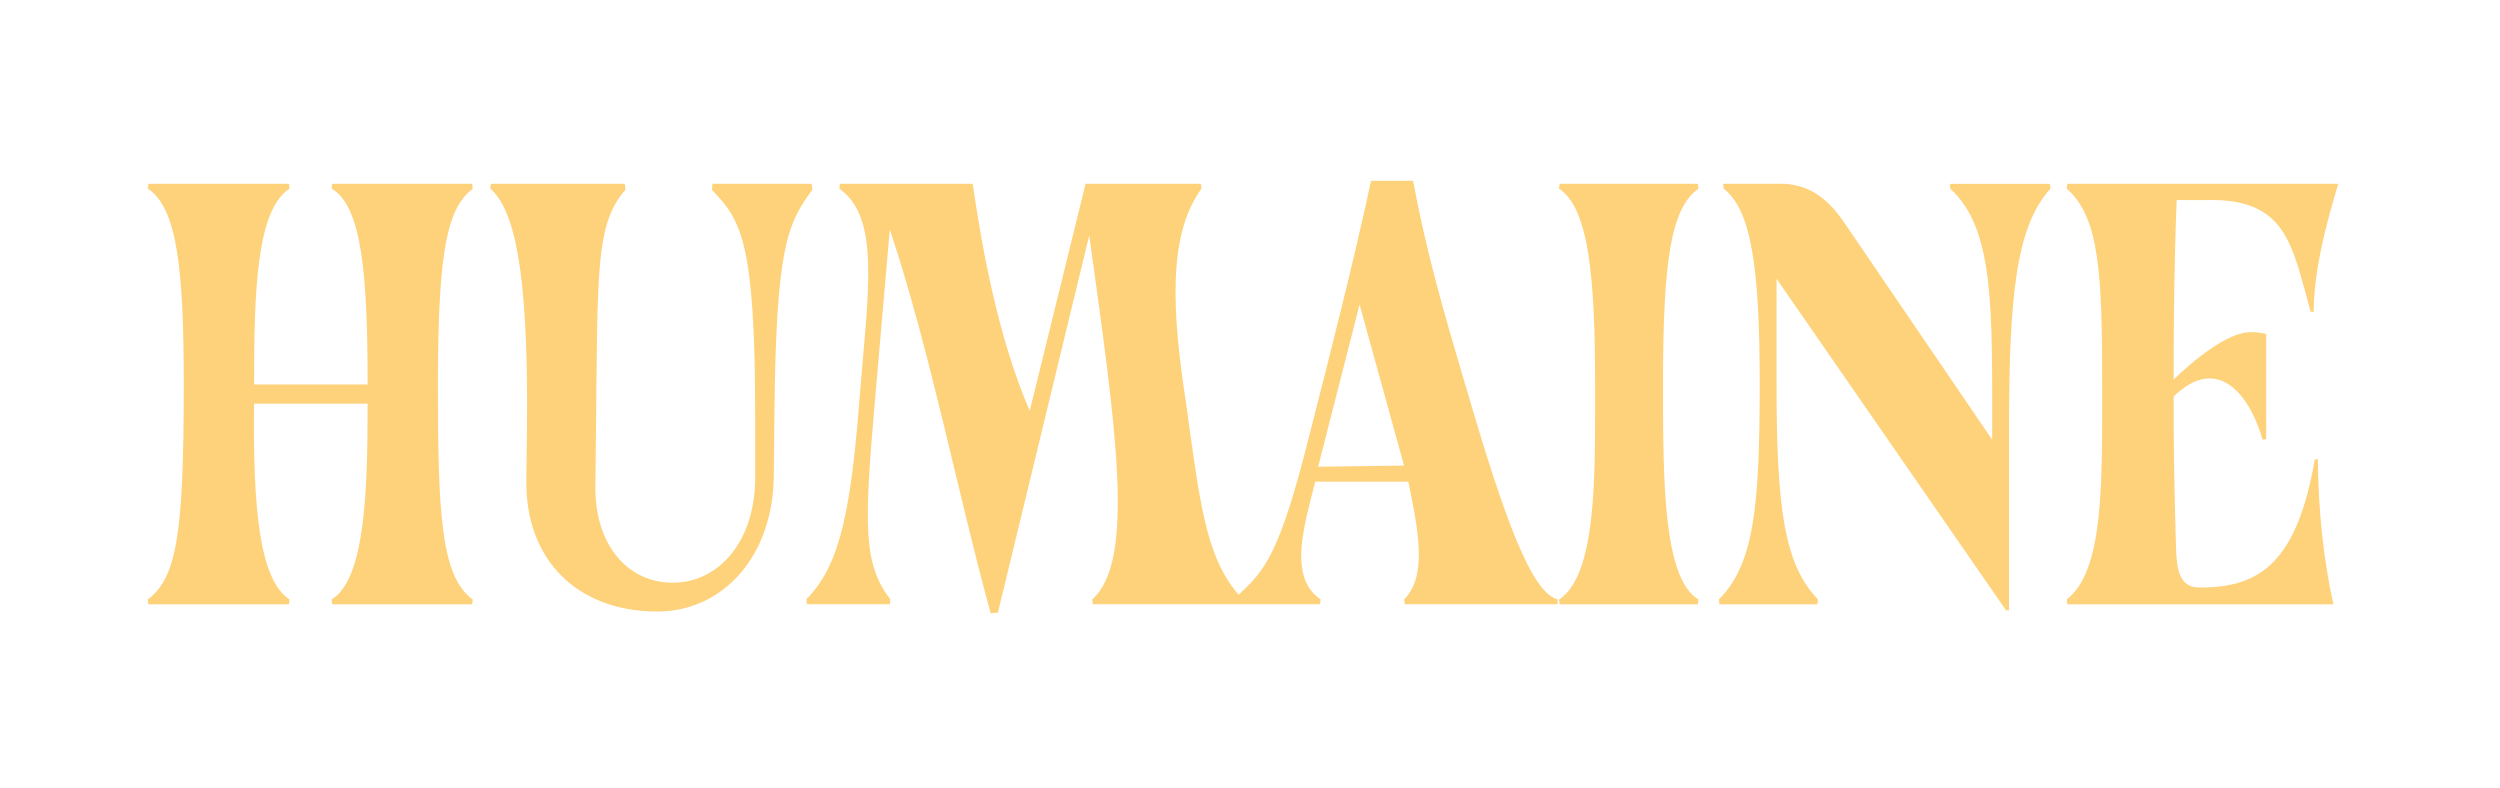
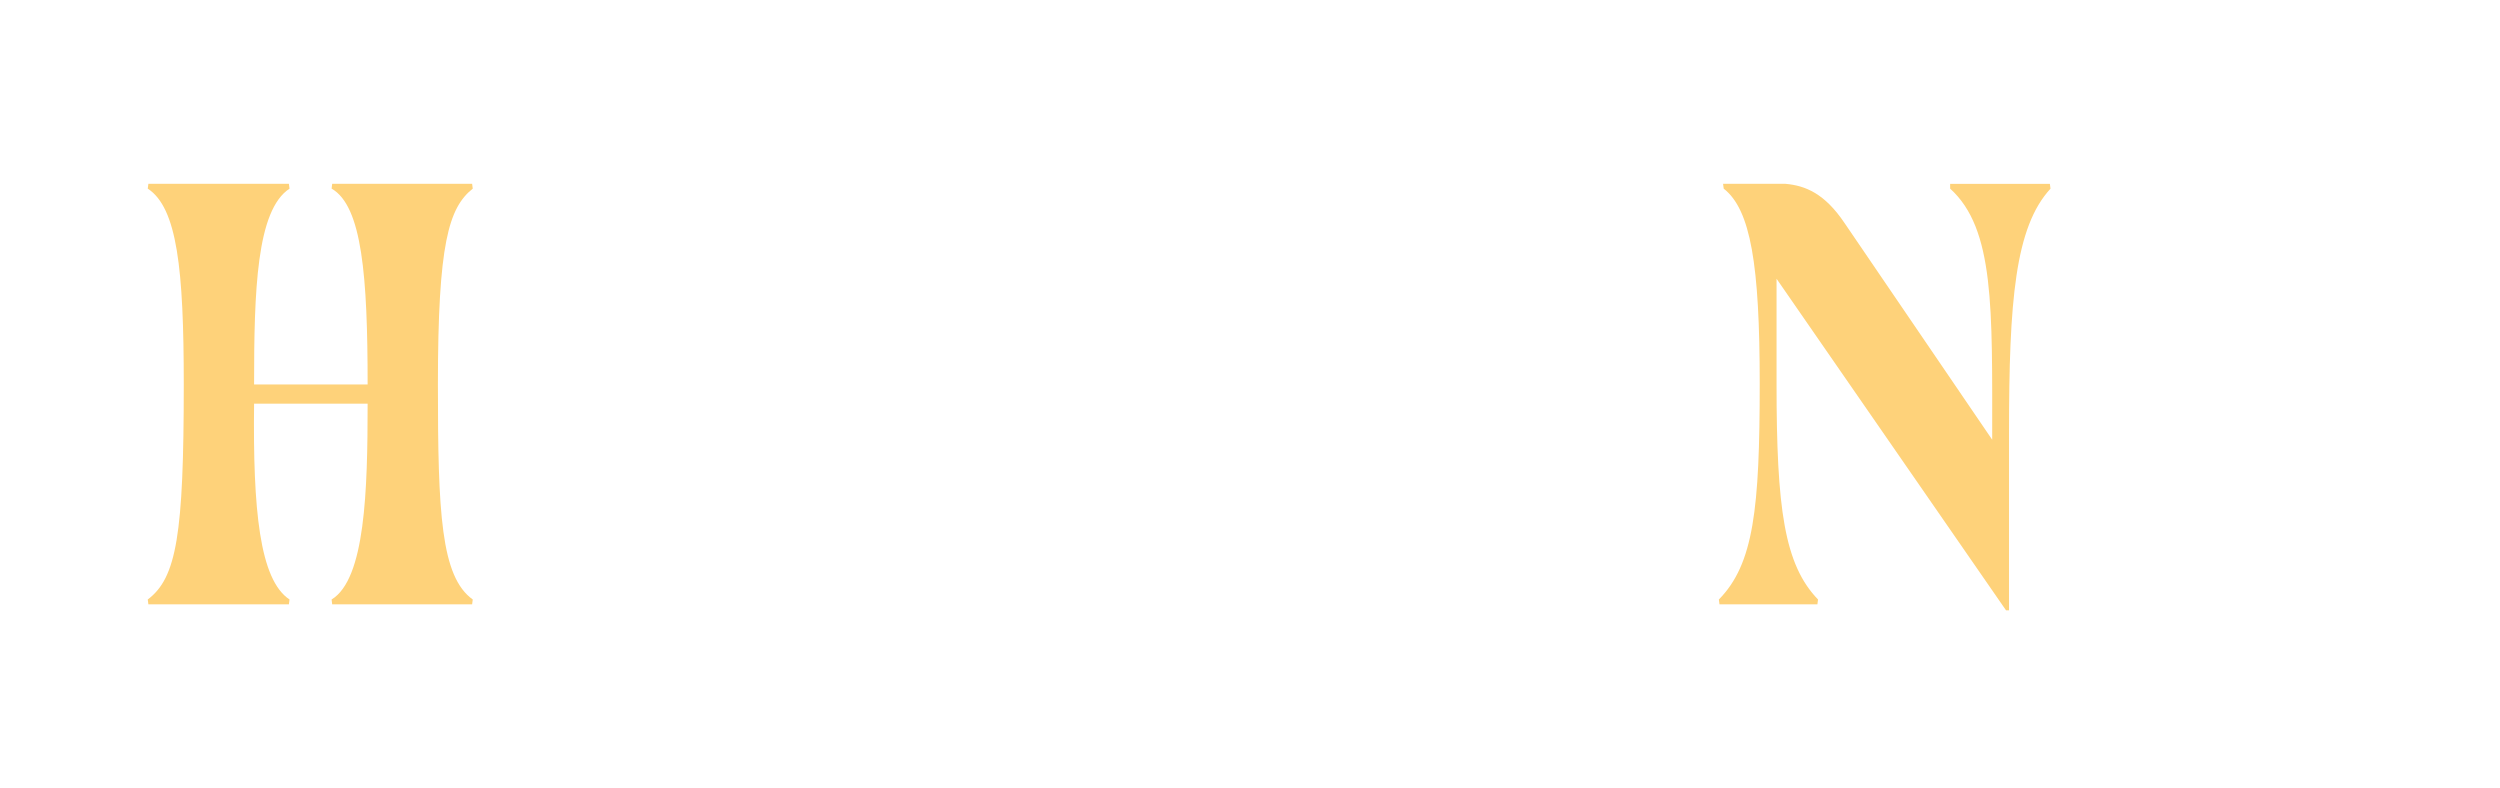
<svg xmlns="http://www.w3.org/2000/svg" id="Laag_1" data-name="Laag 1" viewBox="0 0 961.39 303.08">
  <defs>
    <style>
      .cls-1 {
        fill: #fed27a;
      }
    </style>
  </defs>
  <path class="cls-1" d="M181.8,72.54l-.24-1.85h-53.82l-.22,1.85c11.77,6.7,13.85,33.96,13.85,75.3h-43.66c0-36.04.93-66.99,13.63-75.3l-.24-1.85h-54.04l-.24,1.85c11.32,7.39,13.85,30.95,13.85,75.3,0,57.75-2.77,74.37-13.85,82.7l.24,1.85h54.04l.24-1.85c-11.55-7.63-14.09-34.65-13.63-75.3h43.66c0,33.49-.93,67.45-13.85,75.3l.22,1.85h53.82l.24-1.85c-12.25-8.78-13.4-33.27-13.4-82.7,0-54.29,4.16-67.91,13.4-75.3Z" />
-   <path class="cls-1" d="M312.12,70.69h-38.13l-.22,2.31c11.32,11.78,16.63,19.87,16.63,87.31v23.56c0,23.8-13.63,40.2-31.65,40.2s-30.02-15.25-29.8-36.96l.24-22.87c.69-59.36-.24-78.31,11.32-91.25l-.22-2.31h-51.52l-.22,1.85c8.76,7.85,14.78,28.87,14.09,92.63l-.24,19.4c-.46,30.73,19.64,50.6,50.36,50.6,25.41,0,44.59-21.49,44.81-52.21l.24-24.71c.69-62.83,4.86-72.07,14.55-85.24l-.22-2.31Z" />
-   <path class="cls-1" d="M563.5,148.07c-8.54-28.87-15.02-51.28-20.09-78.54h-16.17c-6.46,30.26-15.93,67.45-23.8,98.16-11.48,45.99-17.28,51.85-27.12,61-12.82-14.72-14.96-36.04-20.26-73.93-5.09-33.49-7.39-63.99,6-82.23l-.24-1.85h-44.35l-21.48,87.31c-12.01-27.71-18.25-61.9-21.94-87.31h-51.05l-.24,1.85c15.93,11.32,11.1,39.27,7.63,82.46-3.71,48.98-9.47,64.22-20.33,75.54l.24,1.85h31.87l.24-1.85c-10.4-13.63-10.17-27.72-6-75.77l5.77-66.53c15.71,47.13,25.88,100.71,38.8,147.61l2.77-.24,35.12-145.07c10.17,73.46,18.01,124.97,1.15,139.99l.24,1.85h87.35l.24-1.85c-12.48-8.55-6.48-27.72-2.08-45.28h35.81c4.14,19.87,7.15,36.5-1.62,45.28l.24,1.85h58.66l.24-1.85c-9.93-2.32-20.33-30.03-35.57-82.47ZM506.9,179.48l15.93-62.36,17.1,61.91-33.04.46Z" />
-   <path class="cls-1" d="M653.15,72.54l-.24-1.85h-53.13l-.24,1.85c11.55,7.62,13.87,34.41,13.87,76v10.62c0,30.49-.69,62.83-13.87,71.38l.24,1.85h53.13l.24-1.85c-13.4-8.09-13.63-44.35-13.63-82.7,0-47.35,2.99-67.69,13.63-75.3Z" />
  <path class="cls-1" d="M749.94,70.69v1.85c17.1,15.48,16.17,45.97,16.17,96.55l-56.82-83.38c-7.63-11.33-15.02-14.33-22.65-15.02h-24.02l.24,1.85c10.38,8.09,13.85,29.33,13.85,74.84,0,48.27-2.3,69.53-15.71,83.16l.24,1.85h37.65l.24-1.85c-12.94-13.41-15.95-34.89-15.95-82.93v-40.42l88.25,127.51h1.15v-68.37c0-50.59,2.32-79,15.95-93.78l-.24-1.85h-38.35Z" />
-   <path class="cls-1" d="M890.18,176.72c-6.94,39.5-21.03,49.43-44.59,49.2-7.39,0-8.54-6.93-8.78-15.01-.69-25.18-.91-34.18-.91-58.44,5.07-4.86,9.47-6.94,13.85-6.94,9.71,0,16.86,11.33,20.33,23.56l1.39-.23v-40.43s-2.32-.69-6-.69c-11.55,0-29.57,18.25-29.57,18.25,0-23.1.22-45.27,1.15-69.06h11.55c30.72-.69,32.8,17.09,39.95,42.96h1.17c.22-17.09,5.07-34.42,9.47-49.21h-104.18l-.24,1.85c12.7,11.09,13.63,33.03,13.63,76.23,0,39.04.46,70.68-13.63,81.78l.24,1.85h102.32c-3.92-17.79-5.77-35.8-6-55.91l-1.15.24Z" />
</svg>